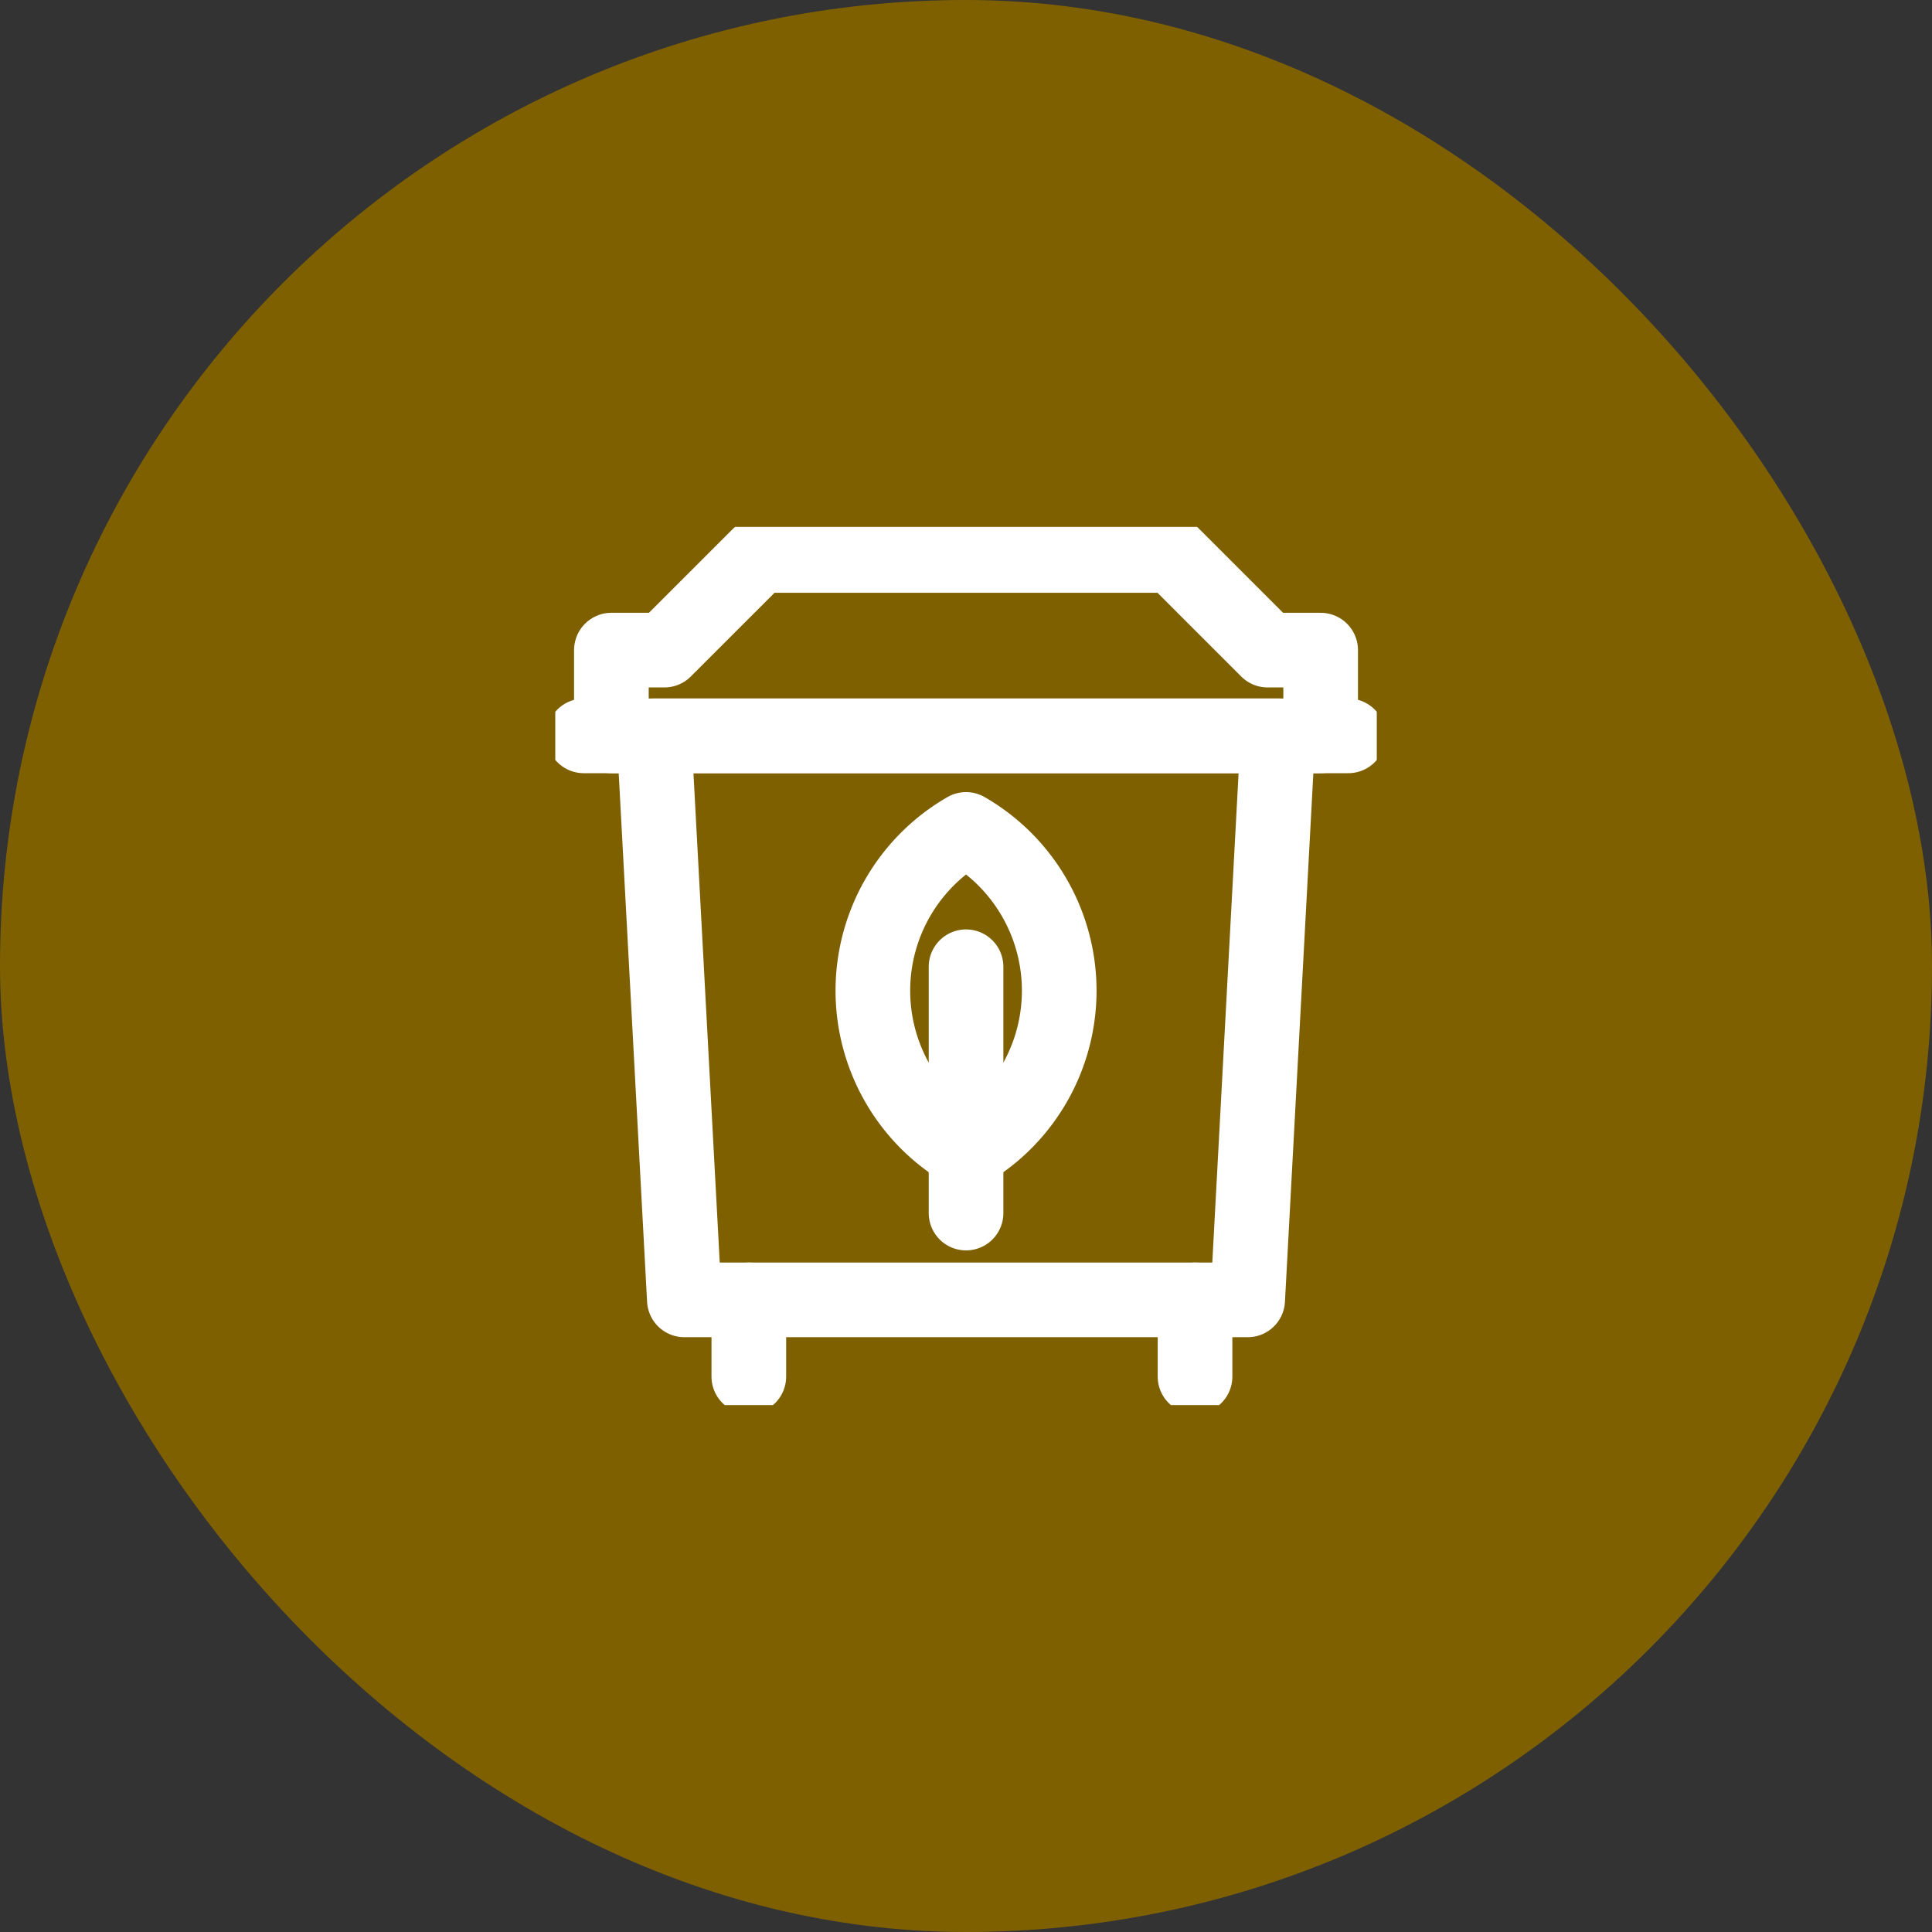
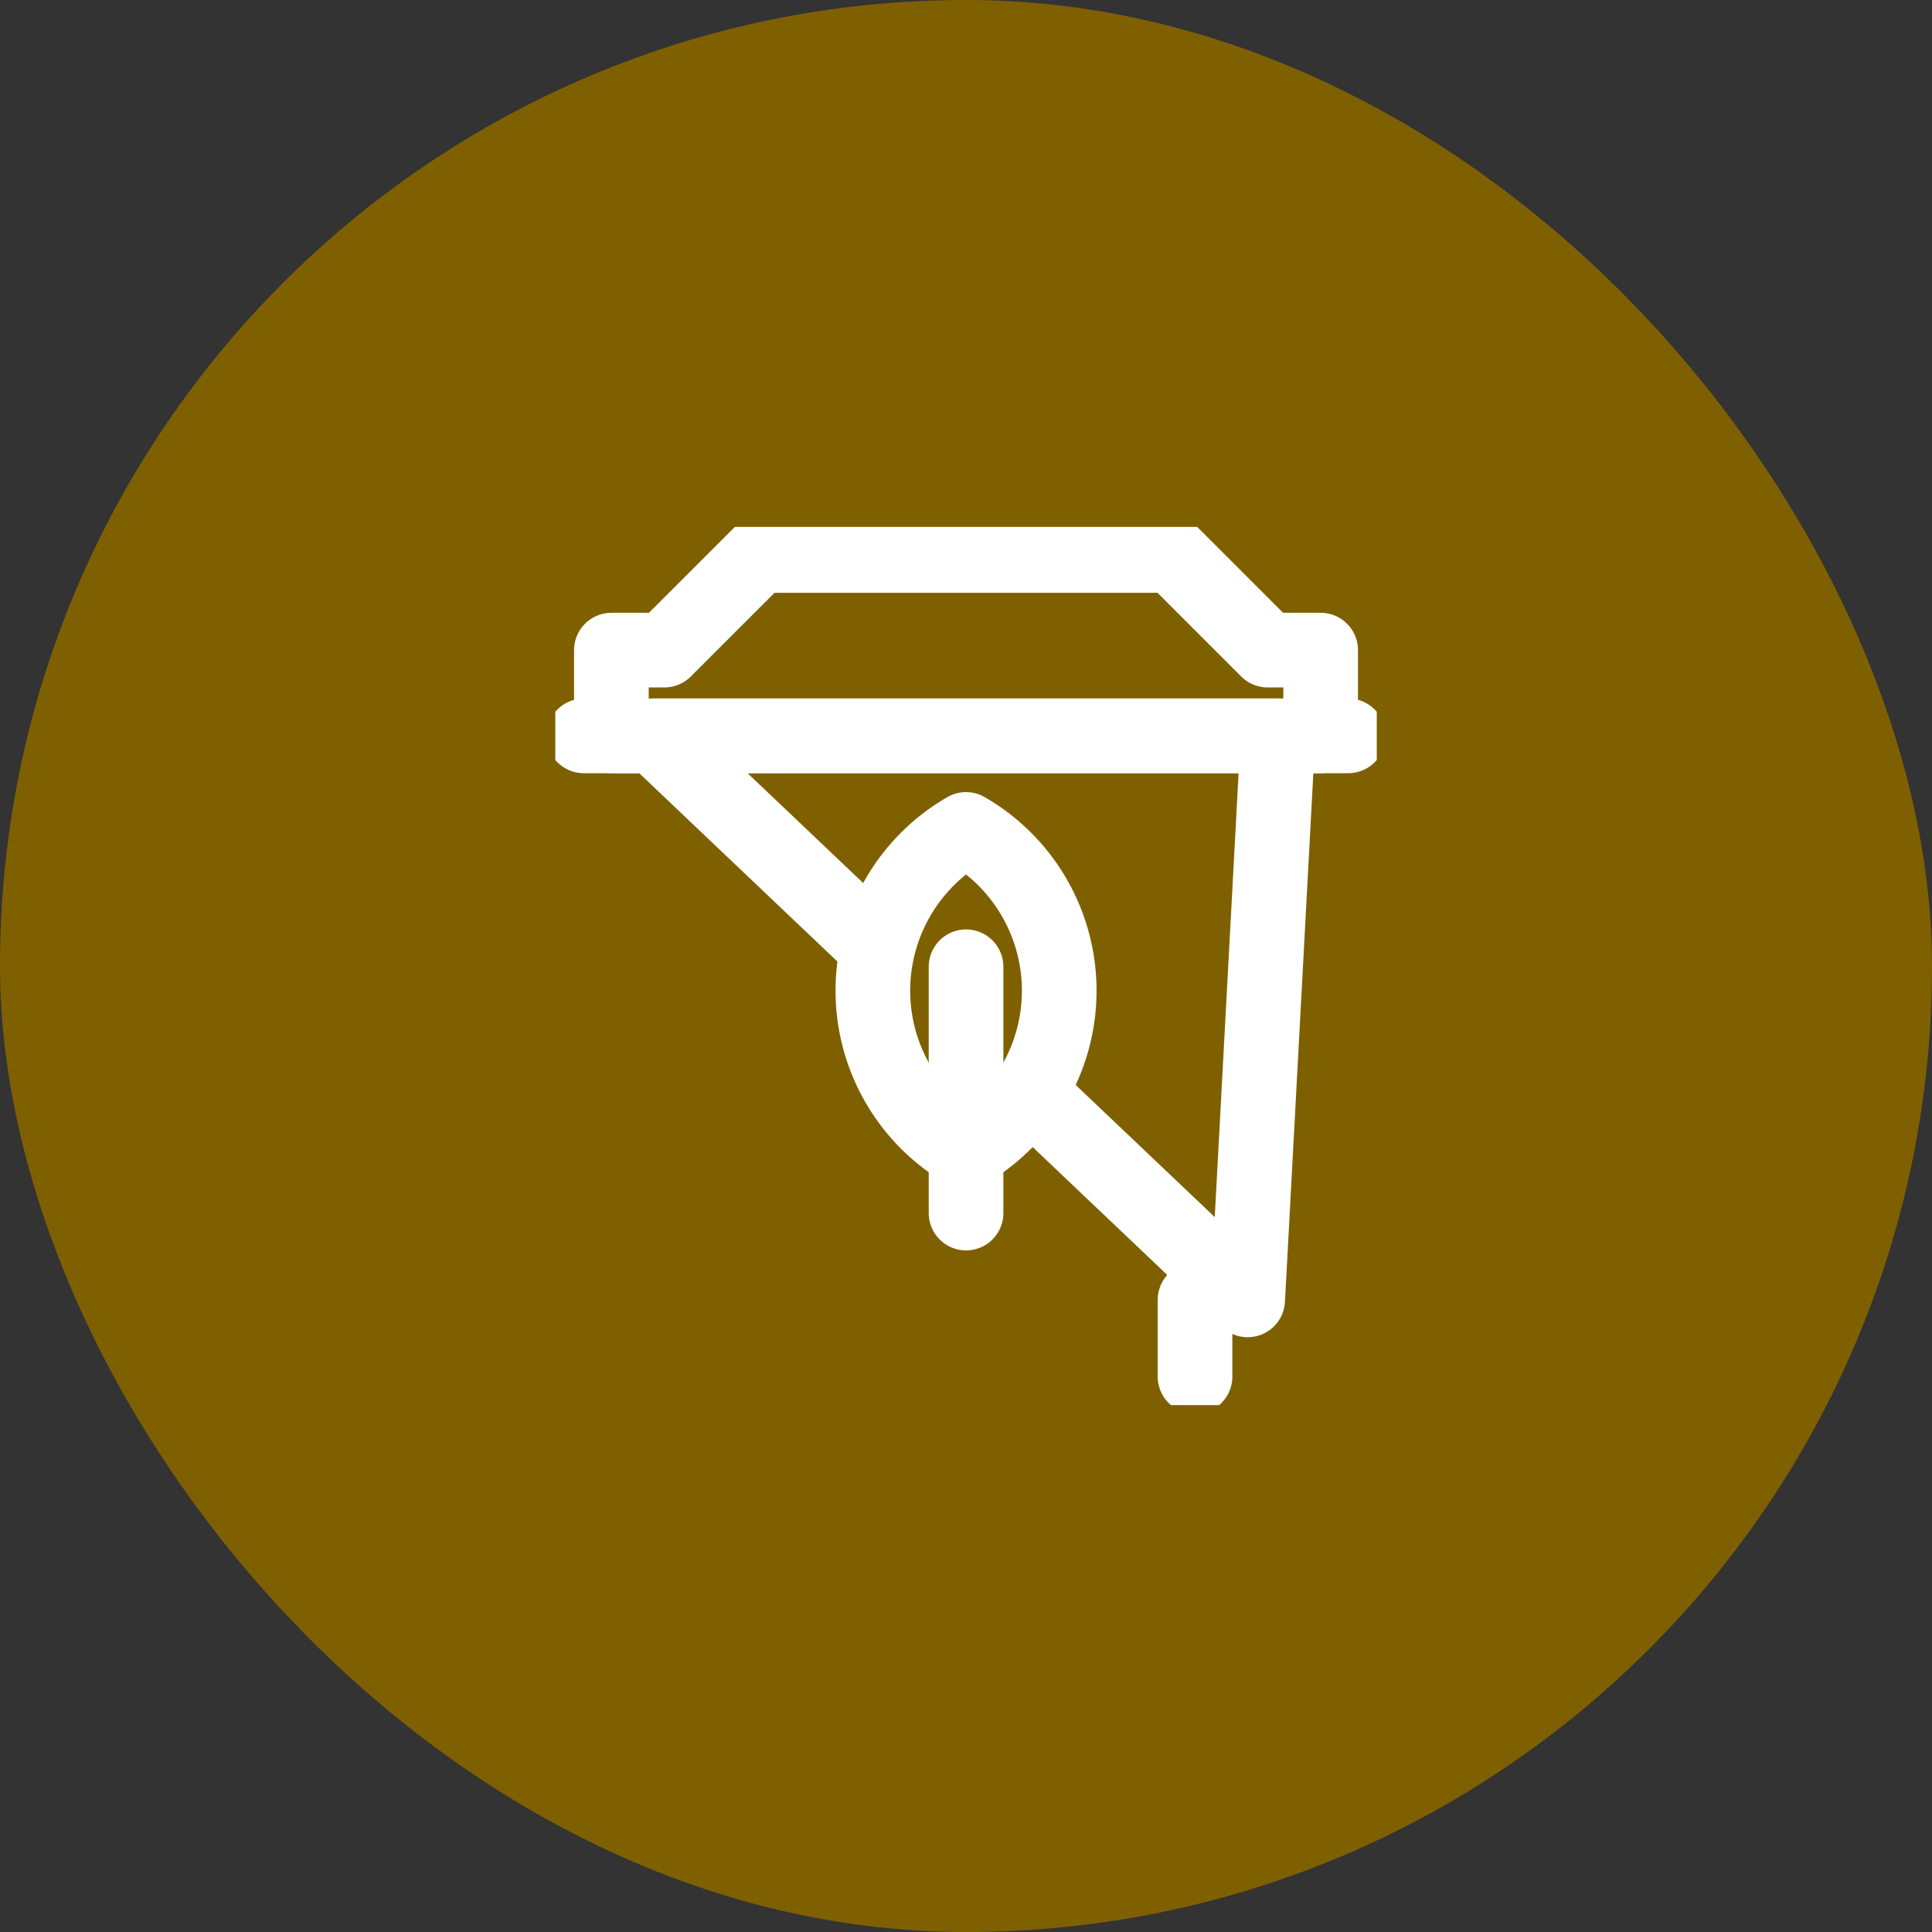
<svg xmlns="http://www.w3.org/2000/svg" width="44" height="44" viewBox="0 0 44 44">
  <rect x="0" y="0" width="44" height="44" fill="#333333" stroke="none" />
  <defs>
    <clipPath id="clip-path">
      <rect id="사각형_18050" data-name="사각형 18050" width="18.709" height="20" fill="#7f6000" stroke="#fff" stroke-width="1" />
    </clipPath>
  </defs>
  <g id="무인회수기" transform="translate(-520 -865)">
    <rect id="사각형_17387" data-name="사각형 17387" width="44" height="44" rx="22" transform="translate(520 865)" fill="#7f6000" />
    <g id="그룹_95218" data-name="그룹 95218" transform="translate(446.645 843)">
      <g id="그룹_43972" data-name="그룹 43972" transform="translate(86.001 34)" clip-path="url(#clip-path)">
        <path id="패스_67372" data-name="패스 67372" d="M16.618,3.006,14.462.85H5.037L2.88,3.006H1.673V4.959H17.826V3.006Z" transform="translate(-0.395 -0.2)" fill="#7f6000" stroke="#fff" stroke-linecap="round" stroke-linejoin="round" stroke-width="1.7" />
-         <path id="패스_67373" data-name="패스 67373" d="M16.464,19.073H3.635L2.945,6.227H17.154Z" transform="translate(-0.695 -1.469)" fill="#7f6000" stroke="#fff" stroke-linecap="round" stroke-linejoin="round" stroke-width="1.7" />
+         <path id="패스_67373" data-name="패스 67373" d="M16.464,19.073L2.945,6.227H17.154Z" transform="translate(-0.695 -1.469)" fill="#7f6000" stroke="#fff" stroke-linecap="round" stroke-linejoin="round" stroke-width="1.7" />
        <line id="선_1737" data-name="선 1737" x2="17.41" transform="translate(0.65 4.759)" fill="none" stroke="#fff" stroke-linecap="round" stroke-linejoin="round" stroke-width="1.7" />
-         <line id="선_1738" data-name="선 1738" y2="1.747" transform="translate(4.408 17.604)" fill="none" stroke="#fff" stroke-linecap="round" stroke-linejoin="round" stroke-width="1.7" />
        <line id="선_1739" data-name="선 1739" y2="1.747" transform="translate(14.57 17.604)" fill="none" stroke="#fff" stroke-linecap="round" stroke-linejoin="round" stroke-width="1.7" />
        <path id="패스_67374" data-name="패스 67374" d="M11.587,9.017a4.238,4.238,0,0,0,0,7.344,4.238,4.238,0,0,0,0-7.344Z" transform="translate(-2.232 -2.127)" fill="#7f6000" stroke="#fff" stroke-linecap="round" stroke-linejoin="round" stroke-width="1.7" />
        <line id="선_1740" data-name="선 1740" y2="5.61" transform="translate(9.355 10.017)" fill="none" stroke="#fff" stroke-linecap="round" stroke-linejoin="round" stroke-width="1.7" />
      </g>
    </g>
  </g>
</svg>